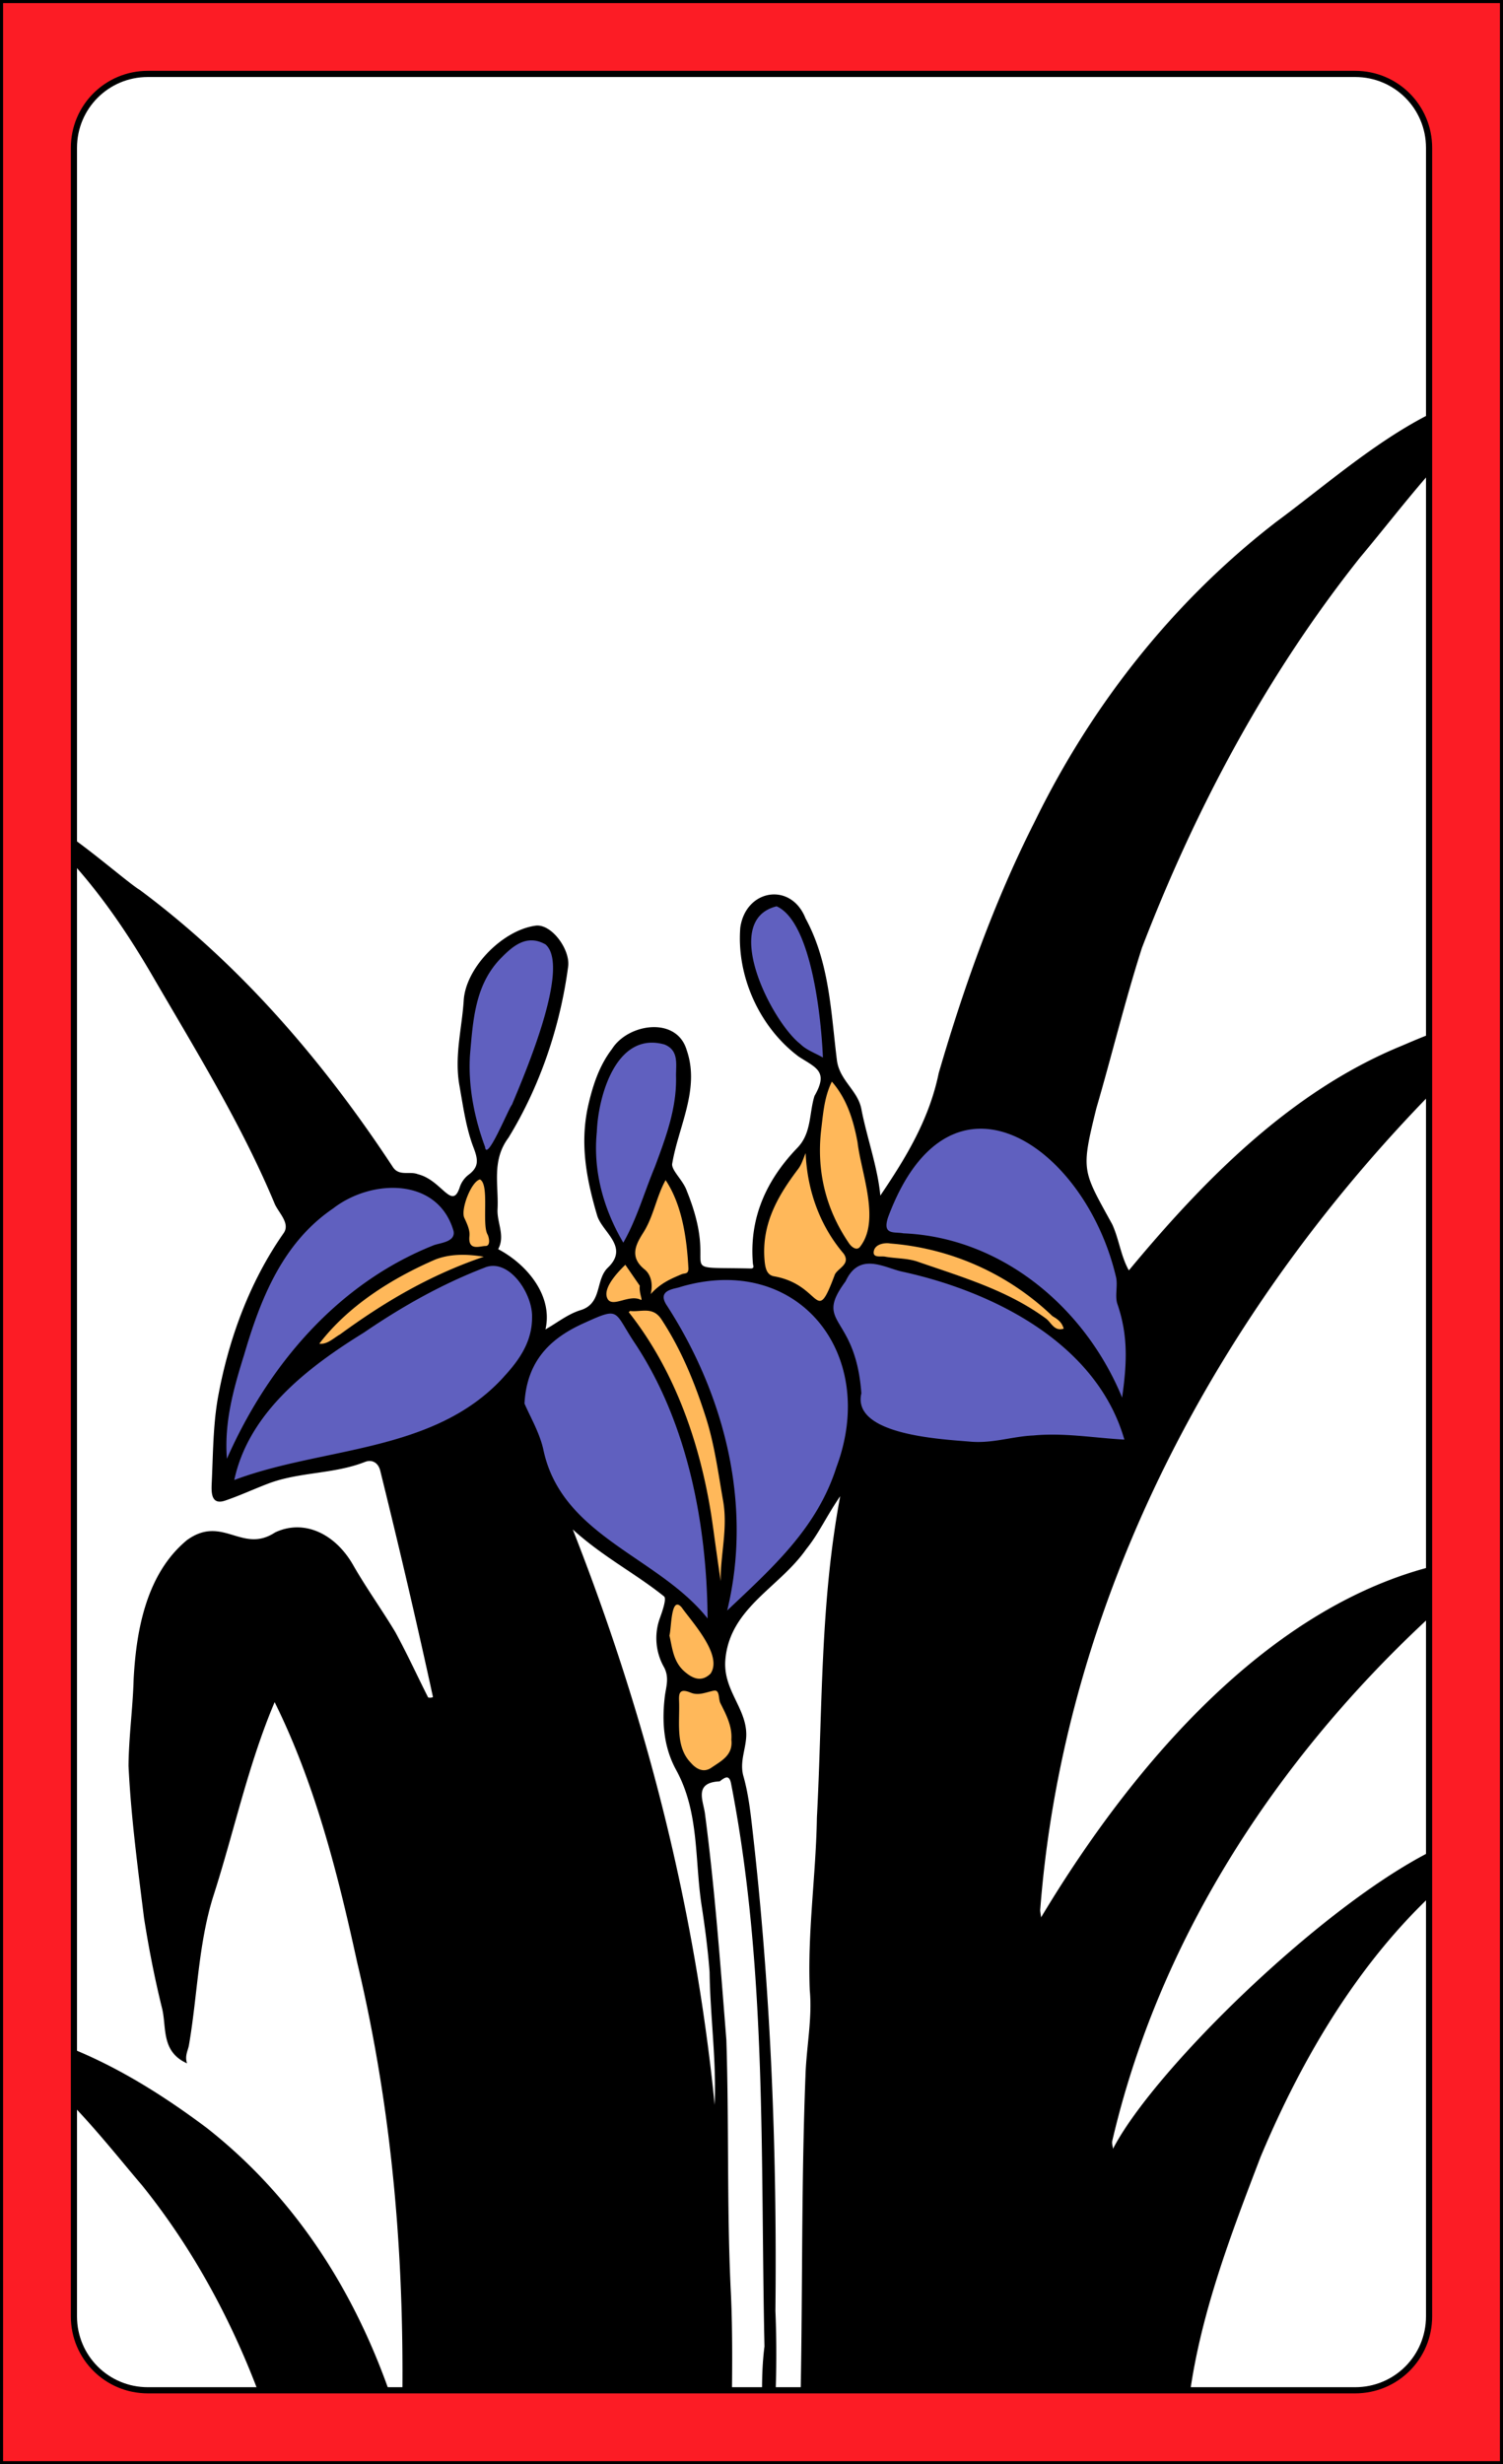
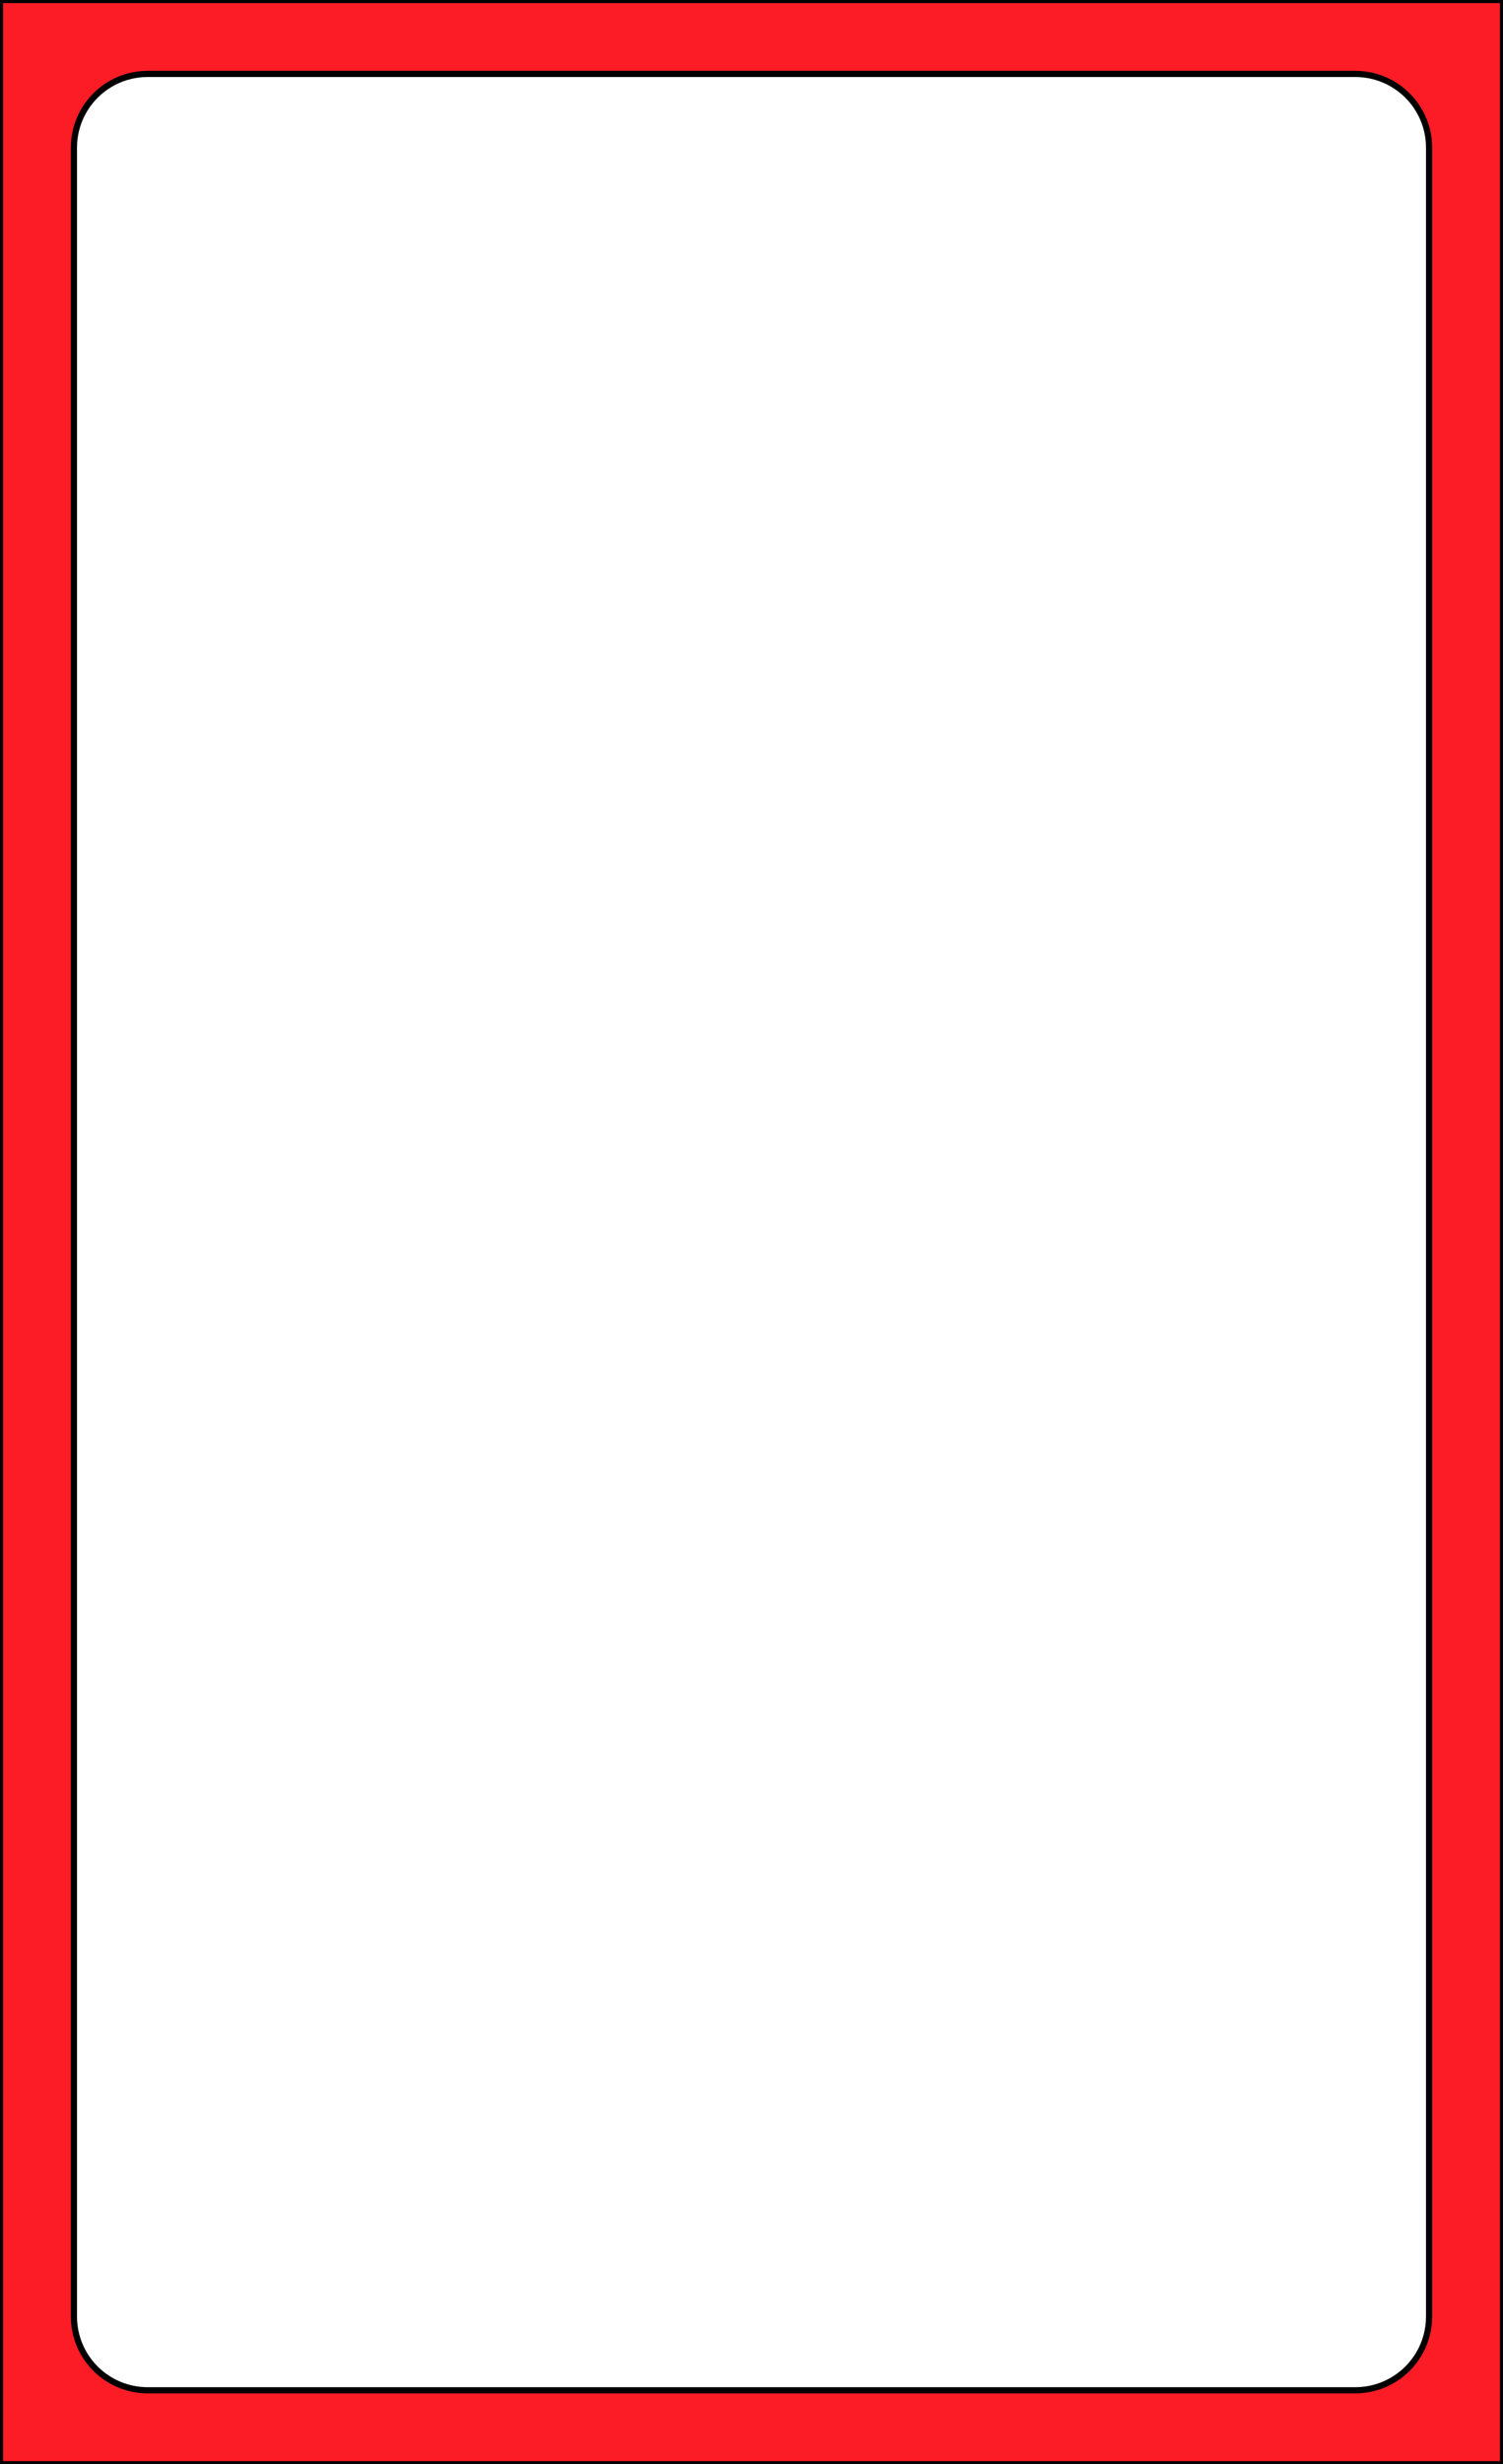
<svg xmlns="http://www.w3.org/2000/svg" version="1.1" viewBox="0 0 976 1600">
  <rect x="0" y="0" width="976" height="1600" fill="#333333" stroke="none" />
  <defs>
    <style>.cls-1{fill:none;}.cls-2{fill:#fff;}.cls-3{clip-path:url(#clip-path);}.cls-4{fill:#6060bf;}.cls-5{fill:#000;}.cls-6{fill:#ffb85a;}.cls-7{fill:#000;}.cls-8{fill:#000;}</style>
    <clipPath id="clip-path">
      <path class="cls-1" d="M960,22V1578a6,6,0,0,1-6,6H22a6,6,0,0,1-6-6V22a6,6,0,0,1,6-6H954A6,6,0,0,1,960,22Z" />
    </clipPath>
  </defs>
  <g id="Paper_Backing" data-name="Paper Backing">
    <path class="cls-2" d="M960,22V1578a6,6,0,0,1-6,6H22a6,6,0,0,1-6-6V22a6,6,0,0,1,6-6H954A6,6,0,0,1,960,22Z" />
  </g>
  <g id="Wikipedia_Cropped" data-name="Wikipedia Cropped">
    <g class="cls-3" clip-path="url(#clip-path)">
-       <path class="cls-4" d="m459.48 1054.8c-43-41.09-105.33-64-118.88-134-6.8-6.39 1.09-28.86-13.67-20.81-33.49 37.35-98.32 44.51-147.65 56.86-10-1.43-32 18.23-30.68 0.56-19.93-57.35 35.88-196.76 112.29-190.41 20-0.94 56.9 36.82 25 44.47-30.23 12.48-77.76 37.83-83 64.62 40.45-2.91 139.87-116.69 146.35-15.14 1.7 17 23.17-5.87 27.9-5.35 39.16-28.26 63.09 65.07 74 96.92 9.22 20.27 2.05 51.11 16.22 64.76 19.89-22.92 0.72-70.28-5.87-100.81-14.88-57.67-76.91-96 26.19-87.53 23.14-0.84 44.36 38.67 54.63 6.67 16.66-40.36 73.76-2.9 103.92 6.32 17.05 4.46 29.81 25.09 44.09 20.35-9.39-33.72-66.76-52.17-95.94-58.11-11.15 2.86-28.21-1.47-21.34-15.3 61.7-145.91 172.61 3.44 161.85 99.75 1.2 10.71-5.06 20.58-6.33 29.75 1.67 5.49 10.54 18.15 1.63 20.42-57.49-8.29-119.3 12.61-173.43-15.45-13.54 51.88-47.61 108.77-97.28 131.46zm-54.89-243.94c-28.5-37.73-31.8-96.19 1.22-131.38 14.43-13.58 41.37-5.86 37.24 15.66-1.05 36.27-18.05 88.04-38.46 115.72zm-88.5-59.92c-22.59-32.07-21.37-98.89 6.4-131.68 79.93-59.42 18.66 113.04-6.4 131.68zm218.28-60.29c-73.53-27.21-51.84-160.25-10-82.34 5.24 22.09 21.54 63.76 10 82.34z" />
-       <path class="cls-5" d="M637,1604c-31.26-.09-83.68,0-115.32,0-4.74,0-4-5.76-4-9,0-3.83,5.71-4.33,5.46-8.49C535.45,1373,522,1155.84,557.26,944.33h0c-.31-32.73,19.24-10,37.58-6.75,15.14-1.53,12.68,8.89,28.45,3.45,27.37,1.54,50.48-5.36,77.2-3.88,9.71,5.94,16.71,1.76,26.85,5.05,10.37,2.13,8-11.79,7.69-18-5.7-12.68,7.1-28,1.71-39.43-6.72-27-8.22-55.06,16.54-74.35,55.41-62.15,122-124.93,207.05-141.06,3.54.39,4.81,5.39,1.73,7.31-34.22,23.41-55.09,53.49-83,81.14-65.89,79.72-121.95,167.5-159.56,264.1-22.18,68.69-54.83,153.09-43.31,223.69,30.82-25.54,52.1-80.3,84.1-107.38,46.49-53.39,108.2-99.73,177.77-119.34,4.74-1.9,17.88-5.62,13.17,3.94-76.43,65.06-142.67,149.26-187,236.21-17.82,37.83-50.27,100.27-41.14,137.33,46.77-54.31,98.71-118.23,159.27-159.23,24.86-22.47,112.42-67.36,38.5-5-91.1,92.52-148.76,230.65-155.75,359.61C792.4,1618.8,639.35,1597.61,637,1604Zm-229.48,0c-55-.94-165.47.53-218.63,0-9.73-15-7.68-40.14-19-60.13A461.64,461.64,0,0,0,81.36,1398.5c-15.65-29.45-125.51-103.64-11.9-51.29,70.09,35.57,134.1,99.92,164.68,174.26,10.84,16.4,10,43.56,24.59,54.67,10.68-1.37,4.68-19.29,6.29-25,.58-57.36-.21-116.48-9.9-173.76-12-94.31-32.46-182.21-71-270.45-22.22-32-62.94,205.9-68.09,216.59-22.78-90-48.08-220.69-.15-308.49,14.28-22.21,34-14.24,52.45-10.67,56.71-32.37,81,59.68,104.4,95.55,22.2,13.26,4.19-32.41,3-42.35-31.41-161.67-53.55-82.83,41.26-145.84l-.05,0c6.67-6.54,17.26-14.81,18.1,1.46,1.2,31.55,18.24,47.9,30.42,74.06,10.3,32.58,22.78,63.6,33.51,96,44.84,135.53,65.37,273.62,69,414.16-.52,29.84,5.5,59.9,1.27,89.7-1,4.83,5.81,5.47,6,9.61.22,2.66,0,7.55-4,7.27ZM191.88,794.42c-42.71-70.07-75.22-155.19-129.14-220.86-2.31-2.82-4.9-9.55,1.2-9.9,72.31,49.63,139.41,116.2,186.59,198.52-11.68,6.79-30.65,8.21-40.37,18.13C203.63,784.84,200.08,792.36,191.88,794.42ZM695.9,759c-17.71-13.67-35.72-34.64-60.47-31.69-8.3.22-21.14,11.15-27,5.82,21.95-111.05,71-226.41,145.2-314.6C769.32,393,945.56,235.35,963.54,266.35,823,396.3,738.66,574.38,695.9,759Z" />
-       <path class="cls-6" d="m457.16 1153.4c-24.38-4.5-24.5-44.72-15.36-62.21-5.34-11.47-13.2-22.24-10.31-35 2.36-41.79 28.43 0.93 34.58 17.44 3.68 15.32-4.21 13 4.88 28.11 10.76 18.33 13.05 47.28-13.79 51.66zm10.76-122.73c-17.61-58.14-18.38-136-69-181.26-22-4.25-0.39-25.15 9.62-37 7.4-16.26 12.57-36 22.92-50 16.21 9.46 17 38.53 19.61 61.29-1.08 12.15-23.55 8-25 21.63 32.93 45.97 61.8 129.63 41.85 185.34zm-258.32-154c-24.7-11 66.27-66.62 85.61-65.66 15.36-3.48-11.27-35.93 15.62-49.05 15 3.46 4.51 27.43 9.42 38.07 3.33 4-0.87 11-2.11 15.7-31.45 16.44-71.83 36.84-108.54 60.9zm478.82-9.53c-34.58-23.12-73.7-43.12-116.16-47.29-7 0.9-14.94-12.33-19.09-0.54-7.13 7.33-12.1 28.41-20.46 29.57-10.51-3.92-17.51-15-31.23-16.29-3.38-0.75-8-3-9-13.59-2.5-30.77 15.15-53.67 30.46-74.25 7.73-0.62 5.46-10.14 6.73-15.51 13.7-87.93 41 48.27 40 72.25 15.57 5.16 33.2 3.25 49.3 9.61 15.27 4.08 94.47 45.57 69.45 56z" />
-       <path class="cls-7" d="m978.64 1190c-59.15-13.91-235.81 153.48-259 212 28.47-135.46 105.33-255.27 205.53-349 14.31-13.44 28.33-27.6 46.53-36.22 2.27-1 2.78-5.64 0-6.41-131.09 8.77-233.7 130.65-296.7 236.33 14-207.39 116.93-399.19 262.28-544.82 10.82-11.3 22.06-22.82 37-29.33 2.54-1.18 3.23-5.81 0.57-7.27-22.4-4.6-44.15 5-64.38 13.65-72.21 29.53-128.7 87.21-177.43 145.93-5.18-9.2-6.38-20.3-10.79-29.91-19.4-35.37-20.46-34.13-10.32-75.33 10.13-34.66 18.58-69.75 29.62-104.24 34.9-90.74 80.86-176.85 141.46-253.2 29-34.57 55.83-72.2 92-99.84 3.74-1.83 5.16-7.6 1-10.14-56.73 10.45-102 53.14-147.24 86.63-66.99 51.67-120.13 119.17-157.12 195.17-26.22 51.81-45.9 107.23-62.08 162.76-6.23 30.46-21.75 55.6-37.92 79.53-1.68-18.39-8.8-37.86-12.31-56.22-2.32-12.19-14.24-18.49-15.9-31.82-3.88-31.18-4.77-63.29-20.37-92-9.39-23.75-38.75-19-42.34 6-2.56 31.62 12.58 65 38.07 83.91 11.36 7.3 19.24 9.52 10.12 25.39-3.54 11.24-1.89 24.09-11 33.59-20.23 21-31.54 45.55-29 75.39 0.08 1 1.34 3.18-1.55 3.09-53.83-1.24-18.81 5.42-41.41-50.44-2.34-6.76-9.84-13.06-9.49-17.39 4-24.23 18.22-48.64 9.47-73.87-6.42-22.18-38-17.47-48.52-0.84-8.05 10.58-12.12 22.52-15.22 35.68-5.92 25.15-1.51 48.43 5.54 72.37 3.25 11 21.14 20.35 7 33.94-8.32 8-3.46 23.27-17.81 27.63-8.08 2.46-15.15 8.19-22.73 12.47 5-21.79-11.89-42.17-30.7-52.1 4.71-8.74-0.88-17.26-0.42-25.91 0.82-15.73-4-31.56 7.09-46.42 20.51-33.49 33.66-72.37 38.81-111.52 1.14-11.15-11.05-27.61-21.27-26.18-21.5 3-45.26 27.29-46.59 48.48-1.16 18.38-6.18 36.22-2.78 55.34 2.45 13.75 4.3 27.71 9.28 40.58 3 7.87 3.29 12.47-3.56 17.49a17 17 0 0 0-5.63 8.25c-5 14.87-11.64-5-27.05-8.76-5.39-2.17-12.2 1.53-16.28-4.68-44.78-68.12-98.68-131.08-164.29-179.89-10.57-6.33-59.56-50.61-66.07-43.76-2.27 3.21 1.57 5 3.48 7 28.57 26.72 50.82 58.27 70.49 92 28.25 48.69 58 96.57 79.75 148.72 2.65 5.86 10 12.44 5.83 18.71-22.38 31.94-36.13 69.68-42.93 107.87-3 17.64-3 35.79-3.84 53.75-0.26 5.82-1 15.46 8.6 12.21 9.35-3.15 18.52-7.42 27.89-11 20.33-7.76 42.66-6.11 62.92-14.1 4.65-1.83 8.7 0.44 10 5.7 13.15 53.2 25 104 36.63 158-10.47-19.88-16.81-34.7-26.8-53.15-8.83-14.73-18.93-28.72-27.44-43.62-11.82-20.68-32.25-30-50.77-21.13-21.42 14-34-11.73-57.1 4.9-26.15 21.53-33 58.05-34.67 90.4-0.52 18.76-3.17 37.47-3.32 56.22 1.58 32.89 6 66 10.06 98.72 3.09 19.74 6.95 39.43 11.75 58.83 3 12.23-0.79 28 16.17 35.59-1.61-5 0.7-8.37 1.25-11.85 5.55-31.94 6-65 15.65-96.13 13.6-42.15 22.65-85.58 40-126.55 26.17 52.82 40.99 111.19 53.56 168.82 23.95 100.8 31.52 199.92 29 304.12-22.54-77.37-63.1-146.56-126.63-196.47-38.51-28.88-81.18-54-128.65-64.29a13.16 13.16 0 0 0-13.41 4.68c-1.68 2.28 1.69 6 4.82 6.61 34 12.84 71.2 62.27 95.21 90.27 42.53 52.85 72.2 115.18 90.73 180.28 1 2.4 5 3.76 5.87 0.76-2.76-35-19.42-67.11-33.2-98.91-32-64.52-78.56-120.19-132.39-167.85 73 21 132.59 73.65 177.15 133.47 26.13 39 41.34 84.09 56.44 128.19 0.52 1.39 0.19 3.33 0.06 5.1-0.12 10.68 12.16 0.42 11.21-6.28 5.43-120.89-5.94-242.69-35.8-360.06-13.13-46.14-27.87-92.17-48-135.83-1.32-2.84-1.18-4.52 0.12-7.44 5.23-11.65 9.76-23.61 15.16-37 63.9 113 97.66 238.91 106.91 367.75 4.06 58.32 1.77 118.12 6 175.81 8.48-4.56 3-49.67 4.49-61.22a1062.9 1062.9 0 0 0-33.74-302.23c-9.49-46-29.5-88.74-48.63-131.27-8.32-17.44-16.6-35.24-29.15-50.33-2-2.36-2.71-3.57-1.34-6.65 4-9 7.29-18.3 11.06-27.4 0.5-1.19 1.51-4.27 3.7-1.75 14.34 15.36 22.69 34.89 33 53 40.2 71.73 63.56 151.77 81.21 231.6 11.25 65.12 17.77 131 21.22 197 3 33.18 0.9 70.15 6.35 102 8.07 0.77 3.29-51.89 4.23-59.92-2.36-62-6.09-124.45-14.33-186-9.07-71-30.82-139.34-51.16-207.58-9.37-35.66-14.94-72.15-24.41-108-3.57-15.69-6.82-31.45-10.71-47.06-3.71-14.89-8.08-29.61-12.1-44.43-0.08-0.3 0.59-1.14 0.94-1.16 6.91-0.42 12.82-4.07 19.24-5.81 7.17-1.94 18.37-10.59 19.06 7 18.14 43.48 30.67 89.21 41.55 135.16 27 93.12 41.15 189.65 53.44 285.38 7.17 60.37 8.4 121.4 12.51 182.05 1 16.09 2.54 32.15 4.07 48.21 0.2 1.91 1.91 3.63 2.8 5.29 6-9.08 1.16-20.85 1.54-31.09-1.32-22-3.09-43.89-3.75-65.87a2020 2020 0 0 0-47.09-369.61c-17.79-66.11-33.29-132.78-59.26-196.3-2.21-6.31-1.82-11.84 6.43-15.28 7.48-3.12 13.92-8.81 20.67-13.58 1.52-1.08 1.75-4.42 4.34-3.54s2 3.74 2.23 6c1.57 14.49 4.83 28.49 11.36 41.69 5.67 11.46 15.14 20.24 19.22 33.14 10.21 32.32 22.88 63.86 33.53 96 44.14 132.7 65.32 273.22 68.78 412.73-0.81 19.41 2.37 39 2.89 58.46 0.31 11.51-1.1 23.06-1.85 34.58-0.27 4.47 3.2 6.24 6.2 6.44 2.29 0 4-2.68 4-5.64 0-35.29 1.26-70.65-0.62-105.84-2.44-53.56-1-107.14-2.75-160.68-3.89-48.85-7.48-97.93-13.85-146.52-1-8.46-7.63-20.5 9.55-21.25 3.69-2.93 6.19-4.3 7.35 1.34 23.53 120.46 19 243.65 21.71 365.53-3.11 23.92-0.51 47.8-1.35 71.67 0 1.18 1.77 2.42 2.73 3.64 1-0.8 2.84-1.53 2.91-2.4a681.35 681.35 0 0 0 2.81-95.93c1.11-105.32-3.1-210.36-15.2-315-1.23-10.81-2.62-21.76-5.57-32.19-2.62-9.26 1.56-17.45 1.83-26.2 0.55-17.91-15.5-29.8-13.52-49.94 3.13-33.35 35.09-46.36 52.53-71.38 8.11-10 13.18-21.52 22-34.29-13.16 70.27-11.4 137.89-15.13 208.63-0.61 37.47-6.19 74.42-4.64 112.07 1.76 18.36-2.25 37.22-2.79 55.88-3.14 80.44-1.44 160.47-4 240.92-3.16 8.39 7.77 7.63 7.91-0.26 6-124.42 5.59-249.29 11.61-373.81 2.12-95.54 6.29-191.67 25.16-285.68a163.42 163.42 0 0 0 30.69 12.23c3.93 1.11 13.92-3.4 12.56 8.12-8.76 52-7.44 120.88-14.45 179.89-14 52-23 105.1-28.4 158.7-8.78 101.57-21.51 204.73-4.75 306.15 2 6.29 7.62 4.55 6.89-2.07-1.9-17.11-4.23-34.22-5.12-51.39-0.85-16.67-0.11-33.41-0.12-50.13 2.77-160.42 19.12-323.32 79.33-472.89 7.63-20.57 17.27-40.46 27.19-60.06 2.89-5.7 2.33-15 10.41-16.57 7.81-0.67 19.18-2.19 26.21 1.56-42.91 83.28-83.33 222.27-93.3 340-1.84 31-4.2 62-5.9 93-1.24 20.81 4.23 41.25-3.25 62.65-8.5 24.34-12.55 50.47-16.44 76.13-0.25 10-14.17 91.36-4.38 86.82 6.13 0.1 4-13.83 5.7-18.3 3-53.92 16.11-106.37 28.29-158.73 6.74-35.33 21.48-68.07 34-101.5 13.26-36.48 32-70.13 53.73-102.1 56.79-90.5 139.78-173.17 245.63-200.79a785.86 785.86 0 0 0-187.53 237c-27.16 47.52-41.31 101.49-49.08 155-23 46.35-68.21 137.36-55 187.69 5.86-1.76 3.93-6.79 4.56-10.77 5.62-53.08 24.85-103.32 47.94-151.08a504 504 0 0 1 127.89-158.45c34.06-28 67.58-60.64 109.71-75.76-86.53 67.48-136.18 173.09-167.62 276.89-5.71 26.55-29.25 99.52-13.35 120.26 6.34-4.67 3.13-25.3 5.35-33.75 5.78-57.74 26.86-112.61 47.44-166.45 33-78.7 81.44-156.1 153.6-204.06 2.57-1.38 8.49-1.81 6.49-6.47zm-773.81-165.91c-16.26 41.61-37.76 81.17-50.44 124-16.85 56.08-34.51 112.77-38.79 171.41-6.52-56.94-23.36-113.64-22-171.19 2.26-26.06 0.26-52.29 5-78.28 5.09-27.3 20.5-77 56.13-65.11 9.24 3.8 0.16 8.14-0.68 9.47-23.76 40-48.25 126-35.78 170.48 7.79-6.89 3.76-17 4.79-26.07 2.81-48.64 14.89-97.63 38-140.66 8.63-15.83 35.51-26.22 49.17-8.67 1.77 2.17-3.3 9.67-5.4 14.62zm406.4-298.28c26.77-89.93 55.98-180.81 110.18-258.48 50.16-75.4 155.42-171.11 239.38-203.88-135.79 130.07-230.79 303.22-263.79 488.62-0.41 2-0.41 4.44-2.77 1.51-9.7-12.07-22.73-19.39-35.82-27.08-5.24-3.08-0.14-10.72 1.24-15.25 19.58-70.25 46.9-137.5 79.75-202.55 10.87-18.53 20.85-39.06 34.41-55.4 0.61-2.3 3.36-6.05 0.93-7.72-31.37 34.55-52 77.78-70.58 120.5-15.27 31.13-26.94 63.95-37.22 97.12-6 18.15-12.75 36.1-17.32 54.6-3.3 13.37-13.27 1.56-19.06 6.65-2.63 2.31-9.26 1-13.46 4.31-3.37 2.65-7.17 4.29-5.87-2.95zm-34.47 64.34c40.14-107.42 127.94-45.94 147.88 38.75 1.47 5.78-0.94 12.73 1.09 18.14 7 20.68 6 38.52 2.94 60.42-24.23-59-78.7-104.06-142.1-106.67-5.46-1.16-14 1.59-9.81-10.64zm-9.29 22c1-4.47 7.19-5.42 10.68-4.76a171.58 171.58 0 0 1 105.31 47.2c3.47 2 6.1 3.95 7.27 8.09-6.1 2-8.19-4.11-11.44-6.49-25.15-18.52-54.61-27-83.43-37-6.68-2.3-14.22-2-21.29-3.28-2.67-0.45-8.18 1.09-7.1-3.76zm-47.78-134.29c-18.48-14.33-52.26-80.36-15.38-89.4 23.09 10.32 29.12 74.93 30.06 98.19-4.95-2.87-10.78-4.87-14.68-8.79zm13.63 55c1.23-10.18 2-20.72 6.86-30.57 9.85 11.28 14 25.09 16.68 39.33 2.28 20 15.24 51.24 1.33 68.27-2.4 2.32-5.55-0.7-6.77-2.47-15.42-22.5-21.36-47.64-18.1-74.54zm-14.87 25.93c2.2-2.88 3.18-6.7 4.72-10.08 1 24.45 9.38 47.36 24.68 65.28 4.68 6.83-3.6 9.3-5.71 13.52-13 34.85-8 6.6-39.8 1.13-4.2-0.93-5.35-4.74-5.83-10-2.15-23.73 8.49-42.13 21.94-59.83zm-71.4 64.86c0 3.84-2.5 2.9-4.37 3.69-6.73 2.87-13.56 5.59-20.14 12.92 1.76-7.57-0.37-13.12-3.92-16-10.36-8.31-5.47-16.7-0.66-24.27 6.59-10.64 8.27-23 14.26-33.75 10.78 16.21 13.78 37.89 14.83 57.43zm16 168.21c-6.72-49.77-23.39-100.2-54.75-139.86 0 0 0.68-0.83 1-0.79 7 0.84 14.56-3.17 20.19 5.41 13.07 19.89 21.89 41.72 29 64.08 5.5 17.38 7.9 35.69 11.07 53.75s-1.78 34.86-1.59 52.24c-1.67-11.63-3.33-23.21-4.9-34.81zm-1.75 94.92c-6 5.76-11.86 2.89-17-1.64-7.28-6.45-7.77-15.66-9.6-23.19 1.38-4.67 0.87-26.43 7.93-18.29 6.9 9.72 27.02 31.28 18.69 43.14zm-73.73-351.93c0.85-23 12.51-65.38 43.83-56.7 9.78 3.85 7.4 13.18 7.6 21.12 0.44 20.61-6.75 39.49-13.73 58.34-6.84 16.31-11.78 34-20.52 49.25-12.92-21.95-19.75-46.75-17.18-72.01zm18.5 86.37 9.39 13.61c-0.63 4.74 2.25 10 0.63 9.13-7.83-4-19.15 6.08-21.91-1.42-2.28-6.18 5.63-15.24 11.89-21.32zm-100.87-136.32c2-22.37 3.13-45.49 20.15-62.84 7.59-7.74 16.7-15.77 28.91-8.84 16.57 14.48-13.9 85-21.78 104-2.17 2.31-16.43 37.75-17.5 27.48-6.98-18.87-11.08-39.53-9.78-59.8zm6.49 80.9c6.34 3.32 1 29.47 5 35.91 0.86 1.78 2.07 7.31-1.45 7.3s-11.49 3.57-10.39-6.49c0.41-3.78-1.62-8.08-3.34-11.77-2.51-5.43 4.49-23.69 10.18-24.95zm2.46 50.2c-35.67 12.14-65.26 29.91-93.35 50.43-4.18 2.34-8.37 6.73-13.45 6 18.65-24.49 47.09-42.43 75.44-54.68 8.81-3.35 18.88-3.84 31.36-1.75zm-150-81.22c-28.69-58.69-61.57-114.41-100.2-167.09 75.05 52.8 134.05 117.76 182.94 192.82a57.76 57.76 0 0 0-22.41 7.87c-15.17 9-14.82-7.59-19.06-13.68-11-15.84-17.1-34.91-31.32-49.84 1.67 16.65 24.29 50.48 34.17 69.66 1.06 1.85-0.1 2.18-1.06 3-4.16 3.72-8.28 7.5-12.42 11.26-5 4.58-4.81-2-5.48-3.28-8.67-16.75-17.44-33.5-25.17-50.75zm-5.8 145.48c10.67-36.61 25-73.18 57.92-95.59 25-19.39 68.06-20.33 78.23 14.53 1.5 7.11-8.33 7.72-12.7 9.27-62.48 24.76-107.68 78-134.46 138.7-1.8-23.68 4.24-45.17 11-66.94zm168.71 13.83c-45 49.5-117.12 45.09-174.93 66.87 9.41-43.91 48-73.38 84.27-95.78 24.57-16.78 50.29-31.32 78-42 15.77-6.89 31.54 16.53 31.11 32.11 0.04 15.84-8.22 27.71-18.46 38.77zm25.67 46.66c-2.56-11-8.65-21.22-12.15-29.47 1.54-28.11 17.24-42.5 38.19-52 24.78-11.27 19.23-8.17 34.16 13.85 33.85 51.71 46.13 117.25 46.56 177.73-32.05-40.43-95.14-53.25-106.77-110.14zm108.06 339.75c0.4 28.75 4.5 57.47 3.3 86.16-12.87-128-44.13-251.33-92.14-373.59 19.59 17.82 40.87 28.63 59.26 43.47 1.73 1.4-0.94 9.16-2.53 13.62a38.2 38.2 0 0 0 2.44 32.22c3.74 6.8 1.3 13.21 0.59 19.12-2 16.87-0.72 33 7.39 47.8 15.11 27.57 11.95 58.34 16.48 87.76 2.22 14.41 4.12 28.94 5.21 43.44zm14.14-150.91c1.17 10-6.38 13.66-13 18.18-5.73 3.94-10.76-0.2-13.3-3.18-9.82-10-7.36-25.27-7.62-38.2-0.05-5.07-1.25-11 7.46-7.38 5.15 2.13 9.93-0.23 15-1.26 4.09-0.83 2.9 5.15 4.29 8 3.75 7.49 7.8 14.99 7.17 23.84zm68.28-177.15c-12.53 39.57-41.3 65.18-71 93.25 16.59-68.47-1.57-139.86-39.15-198-6.95-10.36 5.27-10.72 8.77-12.1 76.05-22.52 128.85 43.24 101.38 116.85zm69.79 45.56c13-75.58-11.59-44.12 50.73-55.94-50.43 98.02-70.23 206.75-50.73 55.94zm57.53-65.94c-13.49 0.7-26.16 5.26-40.44 4-17.71-1.57-77.11-4.12-70.75-31.41-3.81-52.19-31.41-44.07-10.22-72.76 9.22-19.82 25.84-8.24 37.74-6 58.85 13 125.42 46.64 143.27 108.84-19.97-1.09-39.32-4.64-59.6-2.64zm-4.85 327.51c-3.73 14.81-13.11 28.09-18.54 42.6-12.81 30.56-23.17 59.46-34.6 90.83 1.63-27.9 3.06-48.66 3.2-75.32 4-93.27 34.11-219.13 62.92-293.32 8.59-27.12 19.56-53.14 34.28-77.45 3.45-6.73 18.93 1.88 25.55 1.46 0.74 0 3-4.44 2.32-5.79-3-6.29-0.64-12.9-1.85-19.13-6.73-39.24 42.26-85.88 61.17-119.61a3.5 3.5 0 0 0-0.22-3.26c-1.75-2.15-3.74-0.18-4.58 0.82-22.18 24.9-37.75 52-56.2 80.19-0.22-33.51-12.52-39.86 15.19-66.13 20.34-27.19 45.82-49 71.76-70.65 36.09-31.6 85.78-64.43 133.76-71.46-21.91 14.65-38.84 32.92-55.25 51.85-22.47 21.54-41.2 46.13-60.19 70.63-38.23 47.74-70.55 100.07-97.49 154.85a801.66 801.66 0 0 0-67.77 194.54c-7.88 37.6-9.59 76.58-13.46 114.38zm0.14 179.14c-10.27 43.45-21.64 86.68-26.17 131-1.74 5 0.57 36.76-5.65 35.87-4.16-0.21-2.3-5-3.88-7.5 4.24-33.49 5.7-67.14 13.12-99.93 6.58-30.39 15-60.78 23.15-90.79 32.26-100.41 74.22-199.05 139.34-282.65 0.85-1.21 2.36-2.86 3.48-1.08 0.86 1.35 2.84 2.86 0.81 5.51-67.28 92.86-115.08 198.86-144.2 309.6zm107.43-36.41a513.58 513.58 0 0 0-52.31 166.91c-1.57 6.09-1.56 30.42-9.23 29.39-2.33-0.51-2.24-3.69-1.86-6.65 3.51-32.31 7.8-64.83 18.32-95.81 14-52.3 37-101 67.17-145.92 1.85-2.52 12.75-17.7 13.56-12-1.52 10-8.15 16.85-12.78 24.22-8.12 13.06-15.61 26.44-22.87 39.89zm-545.46 197.7c0.27 1.91-0.94 2.81-2.27 5.78-1.52-2-4.13-3.83-4.35-6-5.56-38.32-24.26-72.57-42.5-106.15-10.54-21.63-22.87-42.12-38.09-60.71-8.68-11.57-21.22-20.18-28.83-32.51 45.57 12.12 112.14 152.78 116.04 199.59z" />
-     </g>
+       </g>
  </g>
  <path d="m0 1e-4v1600h976v-1600zm96 48h784c26.592 0 48 21.408 48 48v1408c0 26.592-21.408 48-48 48h-784c-26.592 0-48-21.408-48-48v-1408c0-26.592 21.408-48 48-48z" fill="#fc1c25" stroke="#000" stroke-linecap="square" stroke-width="4" />
</svg>